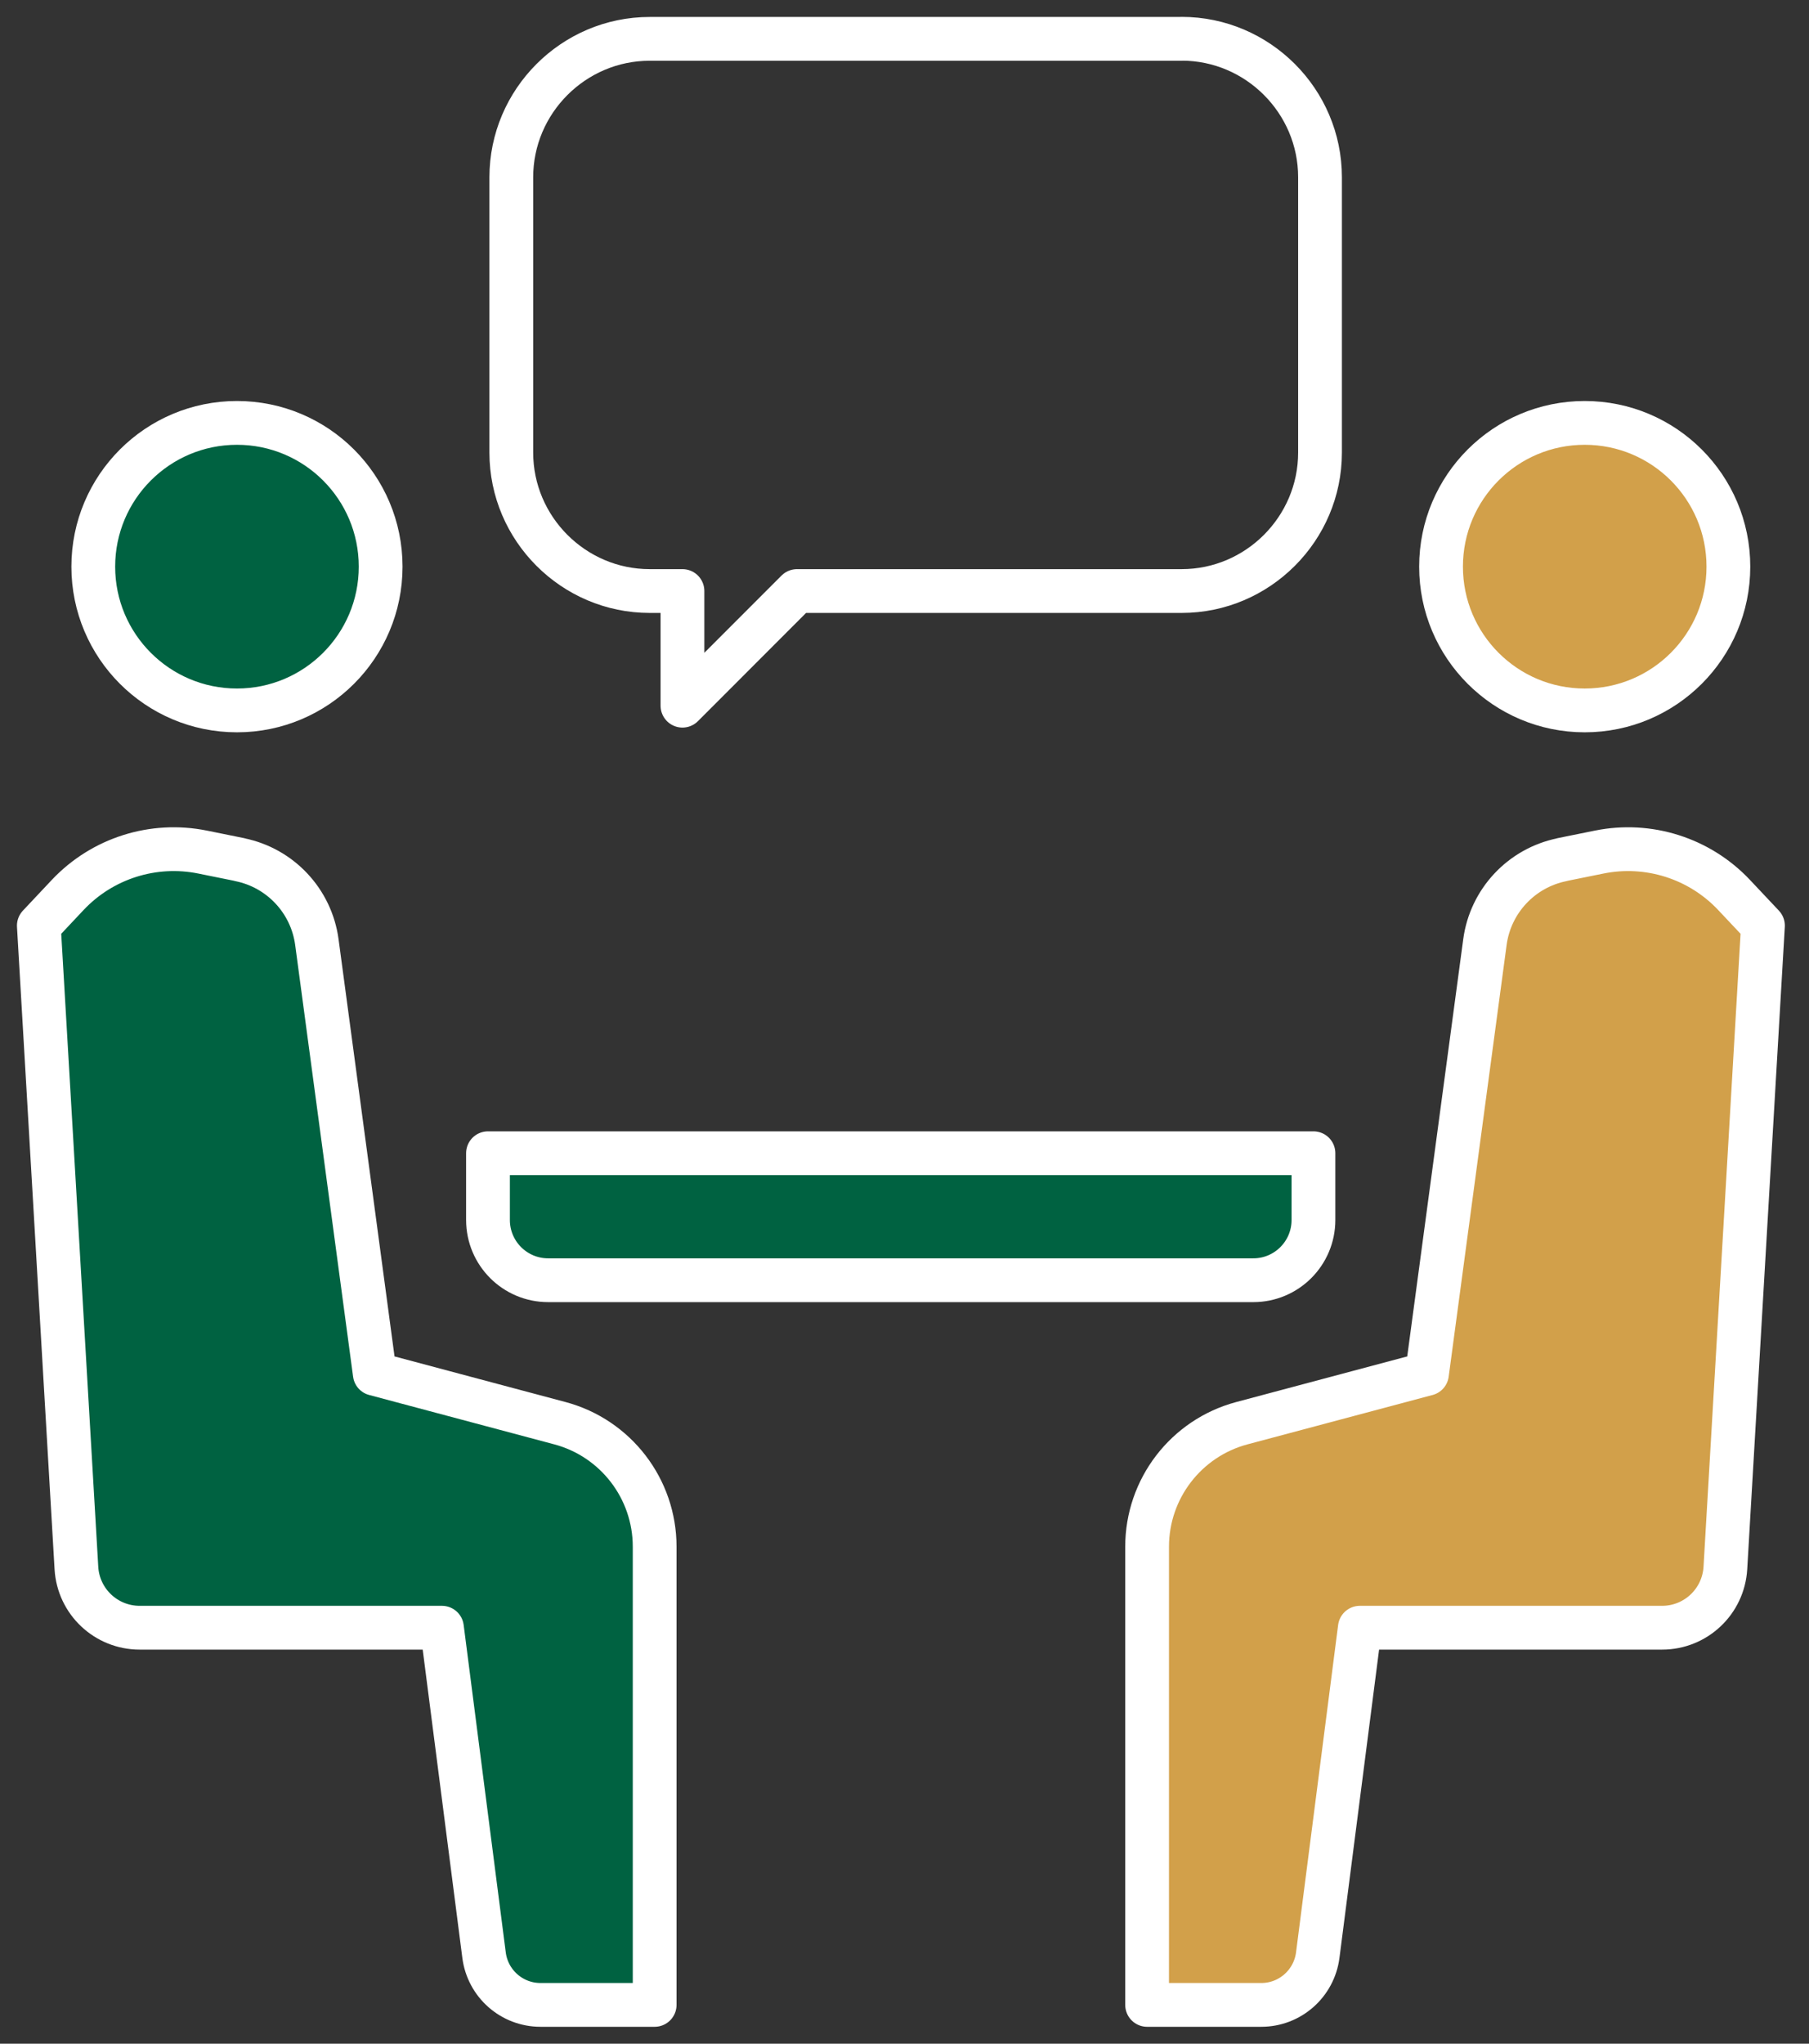
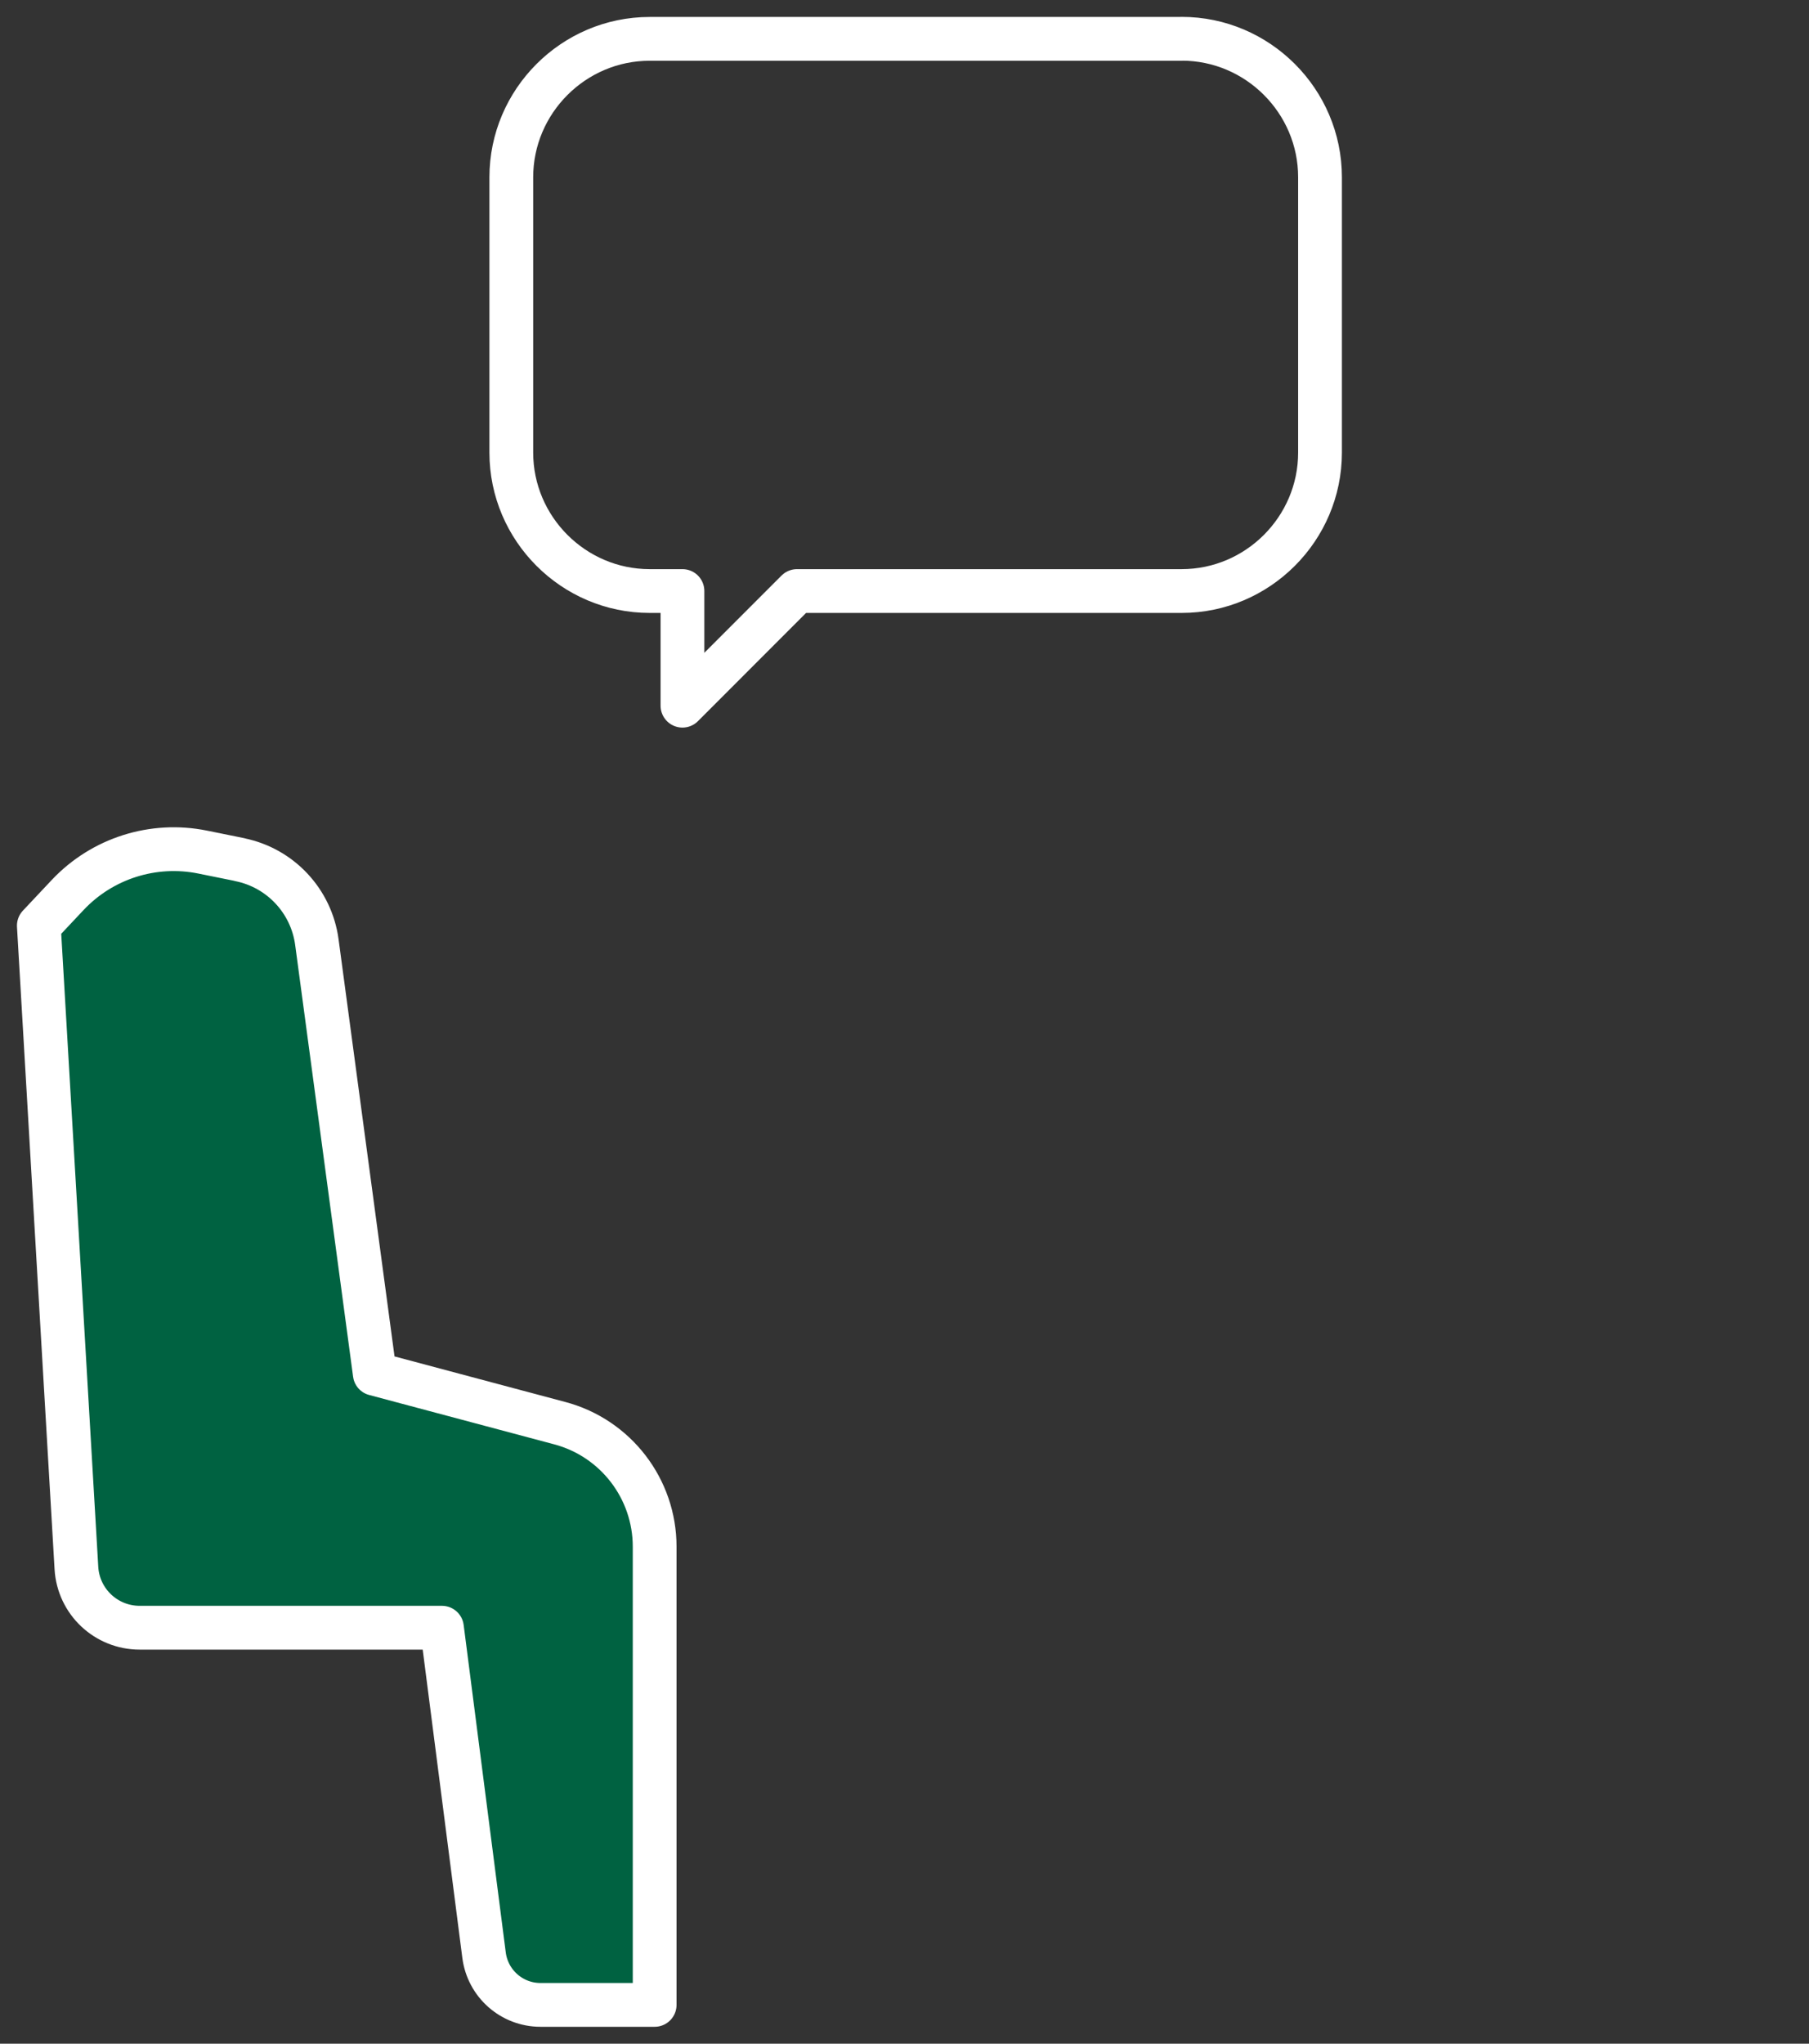
<svg xmlns="http://www.w3.org/2000/svg" width="62" height="70" viewBox="0 0 62 70" fill="none">
  <rect x="0" y="0" width="62" height="70" fill="#333333" stroke="none" />
  <g clip-path="url(#clip0_2194_85111)">
-     <path d="M8.122 24.333C10.841 24.333 13.046 22.128 13.046 19.409C13.046 16.689 10.841 14.485 8.122 14.485C5.402 14.485 3.197 16.689 3.197 19.409C3.197 22.128 5.402 24.333 8.122 24.333Z" fill="#006241" stroke="white" stroke-width="1.5" stroke-linecap="round" stroke-linejoin="round" />
    <path d="M8.214 29.442L6.944 29.185C5.253 28.843 3.506 29.397 2.321 30.653L1.331 31.705L2.619 53.707C2.686 54.856 3.636 55.752 4.787 55.752H15.147L16.59 66.969C16.716 67.942 17.542 68.671 18.524 68.671H22.437V52.976C22.437 50.994 21.104 49.258 19.19 48.747L12.845 47.056L10.86 32.268C10.67 30.86 9.61 29.728 8.218 29.446L8.214 29.442Z" fill="#006241" stroke="white" stroke-width="1.5" stroke-linecap="round" stroke-linejoin="round" />
-     <path d="M54.313 24.333C57.033 24.333 59.237 22.128 59.237 19.409C59.237 16.689 57.033 14.485 54.313 14.485C51.593 14.485 49.389 16.689 49.389 19.409C49.389 22.128 51.593 24.333 54.313 24.333Z" fill="#D2A04A" stroke="white" stroke-width="1.5" stroke-linecap="round" stroke-linejoin="round" />
-     <path d="M53.538 29.442L54.808 29.185C56.499 28.843 58.247 29.397 59.431 30.653L60.422 31.705L59.134 53.707C59.066 54.856 58.116 55.752 56.965 55.752H46.606L45.163 66.969C45.036 67.942 44.21 68.671 43.228 68.671H39.315V52.976C39.315 50.994 40.648 49.258 42.562 48.747L48.907 47.056L50.893 32.268C51.082 30.86 52.143 29.728 53.534 29.446L53.538 29.442Z" fill="#D2A04A" stroke="white" stroke-width="1.5" stroke-linecap="round" stroke-linejoin="round" />
-     <path d="M42.954 43.85H18.787C17.648 43.85 16.725 42.927 16.725 41.787V39.5H45.016V41.787C45.016 42.927 44.093 43.85 42.954 43.85Z" fill="#006241" stroke="white" stroke-width="1.5" stroke-linecap="round" stroke-linejoin="round" />
    <path d="M40.5 1.331H22.266C19.659 1.331 17.524 3.465 17.524 6.072V15.502C17.524 18.11 19.659 20.244 22.266 20.244H23.39V24.171L27.316 20.244H40.5C43.107 20.244 45.241 18.11 45.241 15.502V6.07C45.241 3.463 43.107 1.328 40.5 1.328V1.331Z" stroke="white" stroke-width="1.5" stroke-linecap="round" stroke-linejoin="round" />
  </g>
  <defs>
    <clipPath id="clip0_2194_85111">
      <rect width="61.752" height="70" fill="white" />
    </clipPath>
  </defs>
</svg>